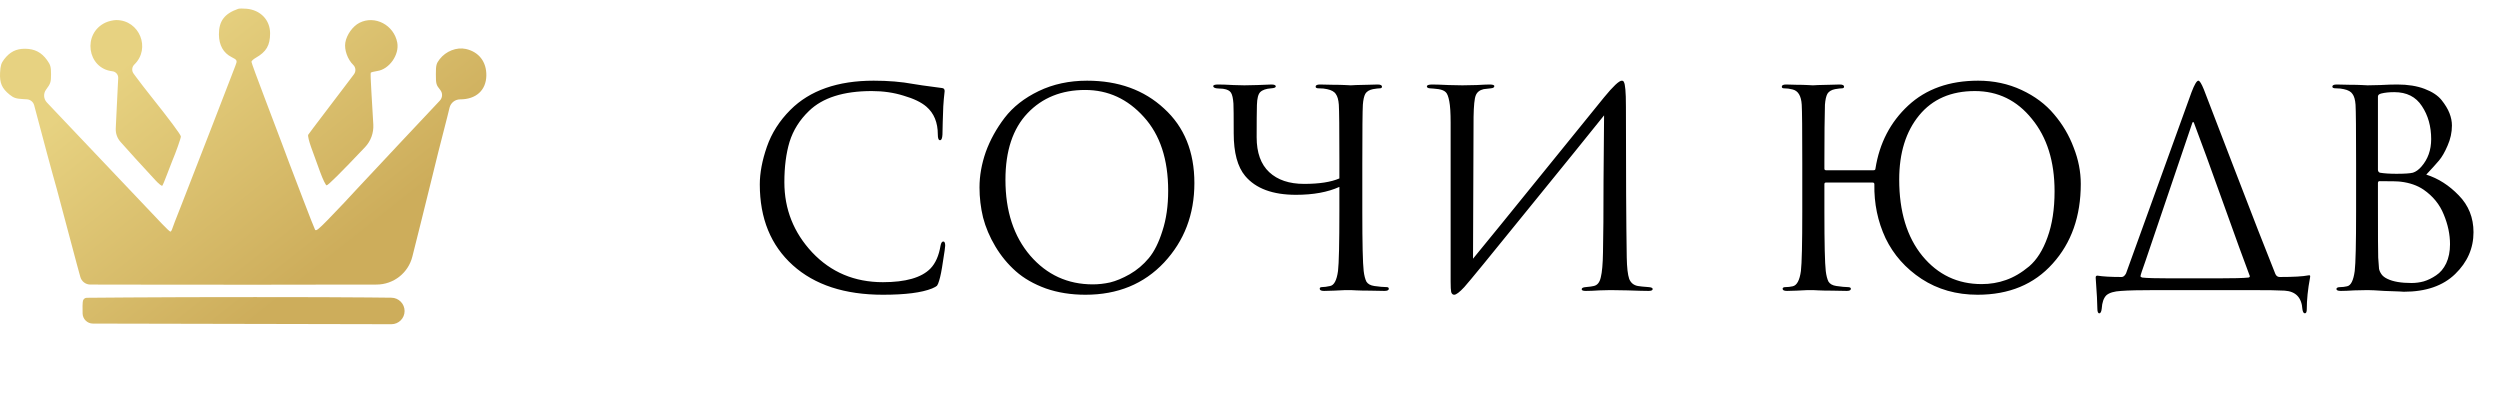
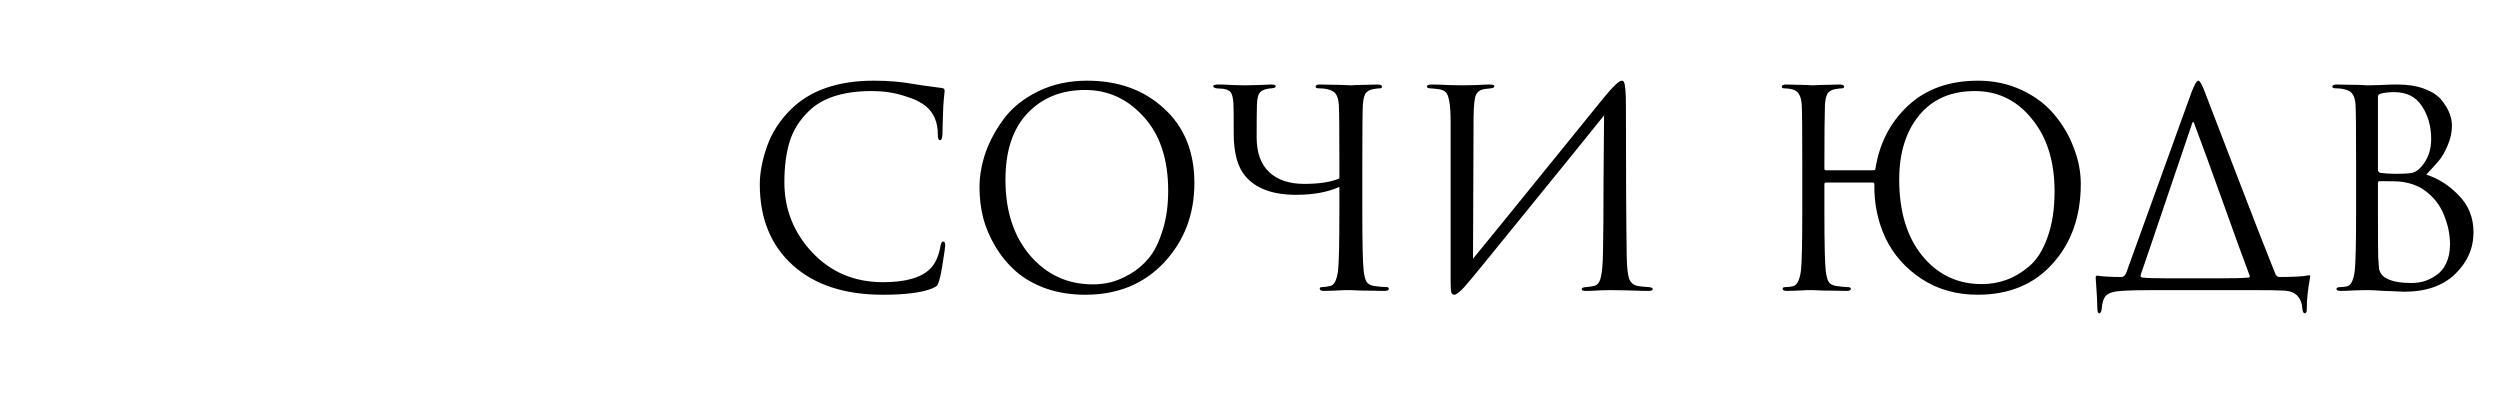
<svg xmlns="http://www.w3.org/2000/svg" width="293" height="47" viewBox="0 0 293 47" fill="none">
  <path d="M103.48 34.544C99 34.544 95.48 33.392 92.92 31.088C90.339 28.763 89.048 25.605 89.048 21.616C89.048 20.272 89.325 18.8 89.88 17.2C90.435 15.6 91.352 14.16 92.632 12.88C94.915 10.597 98.168 9.456 102.392 9.456C104.099 9.456 105.645 9.584 107.032 9.84C107.331 9.904 108.461 10.064 110.424 10.32C110.616 10.341 110.712 10.459 110.712 10.672C110.712 10.736 110.701 10.843 110.68 10.992C110.659 11.12 110.637 11.323 110.616 11.6C110.595 11.856 110.573 12.144 110.552 12.464C110.531 12.848 110.509 13.467 110.488 14.32C110.467 15.152 110.456 15.632 110.456 15.76C110.435 16.208 110.339 16.432 110.168 16.432C109.997 16.432 109.912 16.208 109.912 15.76C109.912 14.352 109.464 13.264 108.568 12.496C107.971 11.984 107.085 11.557 105.912 11.216C104.76 10.853 103.512 10.672 102.168 10.672C98.861 10.672 96.408 11.451 94.808 13.008C93.72 14.053 92.963 15.259 92.536 16.624C92.131 17.968 91.928 19.547 91.928 21.36C91.928 24.517 93.016 27.259 95.192 29.584C97.389 31.909 100.152 33.072 103.48 33.072C106.147 33.072 108.003 32.539 109.048 31.472C109.645 30.853 110.04 29.957 110.232 28.784C110.296 28.464 110.403 28.304 110.552 28.304C110.701 28.304 110.776 28.464 110.776 28.784C110.776 28.955 110.691 29.563 110.52 30.608C110.371 31.653 110.221 32.411 110.072 32.88C109.987 33.179 109.901 33.381 109.816 33.488C109.731 33.573 109.539 33.68 109.24 33.808C108.024 34.299 106.104 34.544 103.48 34.544ZM127.214 34.544C125.529 34.544 123.982 34.299 122.574 33.808C121.166 33.296 119.993 32.624 119.054 31.792C118.115 30.96 117.315 29.989 116.654 28.88C115.993 27.771 115.513 26.64 115.214 25.488C114.937 24.336 114.798 23.163 114.798 21.968C114.798 20.603 115.043 19.216 115.534 17.808C116.046 16.4 116.782 15.067 117.742 13.808C118.723 12.528 120.057 11.483 121.742 10.672C123.427 9.861 125.315 9.456 127.406 9.456C131.075 9.456 134.083 10.544 136.43 12.72C138.798 14.875 139.982 17.787 139.982 21.456C139.982 25.125 138.798 28.229 136.43 30.768C134.062 33.285 130.99 34.544 127.214 34.544ZM128.078 33.328C128.739 33.328 129.411 33.253 130.094 33.104C130.798 32.933 131.566 32.613 132.398 32.144C133.251 31.653 133.998 31.024 134.638 30.256C135.278 29.488 135.811 28.421 136.238 27.056C136.686 25.691 136.91 24.123 136.91 22.352C136.91 18.683 135.961 15.803 134.062 13.712C132.163 11.6 129.87 10.544 127.182 10.544C124.409 10.544 122.158 11.451 120.43 13.264C118.702 15.077 117.838 17.68 117.838 21.072C117.838 24.741 118.809 27.707 120.75 29.968C122.691 32.208 125.134 33.328 128.078 33.328ZM156.911 12.272C156.869 11.696 156.751 11.28 156.559 11.024C156.389 10.747 156.047 10.555 155.535 10.448C155.279 10.384 154.949 10.352 154.543 10.352C154.309 10.352 154.191 10.288 154.191 10.16C154.191 9.989 154.362 9.904 154.703 9.904C155.13 9.904 155.631 9.915 156.207 9.936C156.783 9.936 157.274 9.947 157.679 9.968C158.085 9.989 158.298 10 158.319 10C158.341 10 158.543 9.989 158.927 9.968C159.333 9.947 159.781 9.936 160.271 9.936C160.783 9.915 161.178 9.904 161.455 9.904C161.797 9.904 161.967 9.989 161.967 10.16C161.967 10.288 161.882 10.352 161.711 10.352C161.562 10.352 161.295 10.384 160.911 10.448C160.485 10.533 160.186 10.715 160.015 10.992C159.866 11.269 159.77 11.696 159.727 12.272C159.685 12.955 159.663 15.259 159.663 19.184V24.816C159.663 28.549 159.717 30.864 159.823 31.76C159.887 32.293 159.994 32.709 160.143 33.008C160.314 33.285 160.623 33.456 161.071 33.52C161.669 33.605 162.149 33.648 162.511 33.648C162.682 33.648 162.767 33.712 162.767 33.84C162.767 34.011 162.597 34.096 162.255 34.096C161.743 34.096 161.167 34.085 160.527 34.064C159.909 34.064 159.386 34.053 158.959 34.032C158.554 34.011 158.341 34 158.319 34C158.298 34 158.085 34 157.679 34C157.295 34.021 156.847 34.043 156.335 34.064C155.845 34.085 155.461 34.096 155.183 34.096C154.842 34.096 154.671 34.011 154.671 33.84C154.671 33.712 154.757 33.648 154.927 33.648C155.183 33.648 155.503 33.605 155.887 33.52C156.357 33.435 156.666 32.848 156.815 31.76C156.922 30.864 156.975 28.517 156.975 24.72V21.904C155.61 22.523 153.914 22.832 151.887 22.832C149.157 22.832 147.173 22.096 145.935 20.624C145.039 19.557 144.591 17.893 144.591 15.632C144.591 13.648 144.581 12.485 144.559 12.144C144.517 11.525 144.421 11.099 144.271 10.864C144.122 10.629 143.834 10.48 143.407 10.416C143.301 10.395 143.162 10.384 142.991 10.384C142.821 10.363 142.682 10.352 142.575 10.352C142.319 10.309 142.191 10.224 142.191 10.096C142.191 9.968 142.383 9.904 142.767 9.904C143.215 9.904 143.813 9.925 144.559 9.968C145.327 9.989 145.754 10 145.839 10C145.989 10 146.49 9.989 147.343 9.968C148.197 9.925 148.751 9.904 149.007 9.904C149.349 9.904 149.519 9.979 149.519 10.128C149.519 10.256 149.338 10.331 148.975 10.352C148.378 10.395 147.951 10.544 147.695 10.8C147.461 11.035 147.333 11.536 147.311 12.304C147.29 13.051 147.279 14.309 147.279 16.08C147.279 17.893 147.77 19.259 148.751 20.176C149.733 21.093 151.098 21.552 152.847 21.552C154.618 21.552 155.994 21.339 156.975 20.912V18.64C156.975 15.077 156.954 12.955 156.911 12.272ZM172.702 13.712L172.638 30.32C174.132 28.507 176.873 25.136 180.862 20.208C184.873 15.259 187.252 12.325 187.998 11.408C189.065 10.107 189.758 9.456 190.078 9.456C190.206 9.456 190.292 9.52 190.334 9.648C190.398 9.755 190.452 10.032 190.494 10.48C190.537 10.928 190.558 11.6 190.558 12.496C190.558 20.283 190.59 26.171 190.654 30.16C190.676 31.355 190.772 32.197 190.942 32.688C191.134 33.157 191.476 33.435 191.966 33.52C192.201 33.563 192.617 33.605 193.214 33.648C193.534 33.669 193.694 33.744 193.694 33.872C193.694 34.021 193.534 34.096 193.214 34.096C192.766 34.096 191.934 34.075 190.718 34.032C189.502 34.011 188.841 34 188.734 34C188.542 34 188.116 34.011 187.454 34.032C186.814 34.075 186.281 34.096 185.854 34.096C185.534 34.096 185.374 34.032 185.374 33.904C185.374 33.755 185.534 33.669 185.854 33.648C186.324 33.605 186.633 33.563 186.782 33.52C187.209 33.435 187.486 33.093 187.614 32.496C187.764 31.899 187.849 30.928 187.87 29.584C187.913 27.643 187.934 24.848 187.934 21.2C187.956 17.531 187.977 14.971 187.998 13.52C186.377 15.547 183.38 19.248 179.006 24.624C174.654 30 172.19 33.008 171.614 33.648C171.06 34.245 170.665 34.544 170.43 34.544C170.26 34.544 170.142 34.437 170.078 34.224C170.036 34.032 170.014 33.627 170.014 33.008V14.384C170.014 13.232 169.961 12.389 169.854 11.856C169.748 11.301 169.609 10.949 169.438 10.8C169.268 10.629 168.99 10.512 168.606 10.448C168.457 10.427 168.265 10.405 168.03 10.384C167.796 10.363 167.646 10.352 167.582 10.352C167.348 10.331 167.23 10.256 167.23 10.128C167.23 9.979 167.444 9.904 167.87 9.904C168.233 9.904 168.873 9.925 169.79 9.968C170.729 9.989 171.262 10 171.39 10C171.753 10 172.308 9.989 173.054 9.968C173.801 9.925 174.313 9.904 174.59 9.904C174.953 9.904 175.134 9.968 175.134 10.096C175.134 10.245 174.996 10.331 174.718 10.352C174.292 10.395 174.014 10.427 173.886 10.448C173.417 10.555 173.108 10.8 172.958 11.184C172.809 11.547 172.724 12.389 172.702 13.712ZM232.251 33.296C233.254 33.296 234.203 33.136 235.099 32.816C236.017 32.496 236.923 31.963 237.819 31.216C238.715 30.448 239.43 29.317 239.963 27.824C240.518 26.309 240.795 24.507 240.795 22.416C240.795 18.917 239.91 16.091 238.139 13.936C236.39 11.76 234.161 10.672 231.451 10.672C228.657 10.672 226.481 11.621 224.923 13.52C223.366 15.419 222.587 17.925 222.587 21.04C222.587 24.795 223.494 27.781 225.307 30C227.121 32.197 229.435 33.296 232.251 33.296ZM213.883 12.272C213.841 13.637 213.819 15.877 213.819 18.992V19.76C213.819 19.888 213.883 19.952 214.011 19.952H219.579C219.729 19.952 219.803 19.888 219.803 19.76C220.273 16.773 221.553 14.309 223.643 12.368C225.734 10.427 228.465 9.456 231.835 9.456C233.67 9.456 235.366 9.819 236.923 10.544C238.481 11.269 239.75 12.219 240.731 13.392C241.734 14.565 242.502 15.867 243.035 17.296C243.59 18.704 243.867 20.123 243.867 21.552C243.867 25.349 242.769 28.464 240.571 30.896C238.395 33.328 235.462 34.544 231.771 34.544C229.297 34.544 227.11 33.925 225.211 32.688C223.334 31.451 221.926 29.861 220.987 27.92C220.07 25.957 219.633 23.845 219.675 21.584C219.675 21.456 219.601 21.392 219.451 21.392H214.011C213.883 21.392 213.819 21.456 213.819 21.584V24.816C213.819 28.549 213.873 30.864 213.979 31.76C214.043 32.293 214.15 32.709 214.299 33.008C214.47 33.285 214.779 33.456 215.227 33.52C215.825 33.605 216.262 33.648 216.539 33.648C216.795 33.648 216.923 33.712 216.923 33.84C216.923 34.011 216.763 34.096 216.443 34.096C215.931 34.096 215.355 34.085 214.715 34.064C214.075 34.064 213.542 34.053 213.115 34.032C212.71 34.011 212.497 34 212.475 34C212.454 34 212.251 34 211.867 34C211.483 34.021 211.046 34.043 210.555 34.064C210.086 34.085 209.713 34.096 209.435 34.096C209.094 34.096 208.923 34.011 208.923 33.84C208.923 33.712 209.041 33.648 209.275 33.648C209.553 33.648 209.83 33.616 210.107 33.552C210.598 33.445 210.918 32.848 211.067 31.76C211.174 30.864 211.227 28.549 211.227 24.816V19.184C211.227 15.259 211.206 12.955 211.163 12.272C211.099 11.227 210.737 10.629 210.075 10.48C209.755 10.395 209.425 10.352 209.083 10.352C208.913 10.352 208.827 10.288 208.827 10.16C208.827 9.989 208.998 9.904 209.339 9.904C209.659 9.904 210.065 9.915 210.555 9.936C211.046 9.936 211.483 9.947 211.867 9.968C212.251 9.989 212.454 10 212.475 10C212.497 10 212.699 9.989 213.083 9.968C213.489 9.947 213.937 9.936 214.427 9.936C214.939 9.915 215.334 9.904 215.611 9.904C215.953 9.904 216.123 9.989 216.123 10.16C216.123 10.288 216.038 10.352 215.867 10.352C215.718 10.352 215.451 10.384 215.067 10.448C214.641 10.533 214.342 10.715 214.171 10.992C214.022 11.269 213.926 11.696 213.883 12.272ZM254.45 32.624H259.794C261.714 32.624 262.962 32.592 263.538 32.528C263.688 32.485 263.72 32.389 263.634 32.24C263.058 30.725 262.034 27.909 260.562 23.792C259.09 19.675 257.949 16.549 257.138 14.416C257.074 14.267 257.01 14.256 256.946 14.384L251.442 30.608C251.058 31.675 250.866 32.261 250.866 32.368C250.866 32.432 250.93 32.485 251.058 32.528C251.592 32.592 252.722 32.624 254.45 32.624ZM263.57 34H252.754C250.813 34 249.426 34.032 248.594 34.096C247.784 34.139 247.208 34.309 246.866 34.608C246.546 34.928 246.365 35.451 246.322 36.176C246.28 36.539 246.184 36.72 246.034 36.72C245.885 36.72 245.81 36.528 245.81 36.144C245.81 35.547 245.746 34.363 245.618 32.592C245.597 32.4 245.661 32.304 245.81 32.304C246.45 32.411 247.4 32.464 248.658 32.464C248.85 32.464 249.021 32.325 249.17 32.048L256.85 10.8C257.192 9.904 257.458 9.456 257.65 9.456C257.8 9.456 258.013 9.797 258.29 10.48C258.376 10.672 259.528 13.669 261.746 19.472C263.965 25.253 265.608 29.467 266.674 32.112C266.781 32.347 266.952 32.464 267.186 32.464C268.786 32.464 269.906 32.4 270.546 32.272C270.653 32.251 270.717 32.261 270.738 32.304C270.76 32.325 270.76 32.4 270.738 32.528C270.482 33.893 270.354 35.131 270.354 36.24C270.354 36.56 270.28 36.72 270.13 36.72C269.981 36.72 269.885 36.56 269.842 36.24C269.757 34.875 269.064 34.149 267.762 34.064C267.144 34.021 265.746 34 263.57 34ZM276.134 24.816V19.184C276.134 15.259 276.112 12.955 276.07 12.272C276.027 11.696 275.91 11.28 275.718 11.024C275.547 10.747 275.206 10.555 274.694 10.448C274.438 10.384 274.128 10.352 273.766 10.352C273.488 10.352 273.35 10.288 273.35 10.16C273.35 9.989 273.52 9.904 273.862 9.904C274.288 9.904 274.79 9.915 275.366 9.936C275.942 9.936 276.432 9.947 276.838 9.968C277.243 9.989 277.456 10 277.478 10C277.67 10 278.16 9.989 278.95 9.968C279.739 9.925 280.411 9.904 280.966 9.904C282.203 9.904 283.27 10.075 284.166 10.416C285.062 10.757 285.723 11.195 286.15 11.728C286.576 12.261 286.886 12.773 287.078 13.264C287.27 13.755 287.366 14.235 287.366 14.704C287.366 15.515 287.195 16.304 286.854 17.072C286.534 17.819 286.203 18.395 285.862 18.8C285.52 19.205 285.019 19.76 284.358 20.464C285.766 20.912 287.035 21.723 288.166 22.896C289.318 24.069 289.894 25.509 289.894 27.216C289.894 29.093 289.179 30.725 287.75 32.112C286.32 33.499 284.315 34.192 281.734 34.192C281.627 34.192 281.446 34.181 281.19 34.16C280.955 34.16 280.667 34.149 280.326 34.128C279.984 34.107 279.686 34.096 279.43 34.096C278.512 34.032 277.862 34 277.478 34C277.136 34 276.624 34.011 275.942 34.032C275.259 34.075 274.726 34.096 274.342 34.096C274 34.096 273.83 34.021 273.83 33.872C273.83 33.723 273.99 33.648 274.31 33.648C274.544 33.648 274.8 33.616 275.078 33.552C275.526 33.467 275.824 32.869 275.974 31.76C276.08 30.864 276.134 28.549 276.134 24.816ZM278.694 11.312V19.888C278.694 20.059 278.768 20.176 278.918 20.24C279.43 20.325 280.08 20.368 280.87 20.368C281.808 20.368 282.448 20.325 282.79 20.24C283.131 20.133 283.462 19.899 283.782 19.536C284.55 18.661 284.934 17.584 284.934 16.304C284.934 14.811 284.571 13.52 283.846 12.432C283.142 11.344 282.064 10.8 280.614 10.8C280.016 10.8 279.504 10.853 279.078 10.96C278.822 11.024 278.694 11.141 278.694 11.312ZM278.694 21.456V23.28C278.694 27.568 278.704 29.872 278.726 30.192C278.768 30.832 278.8 31.269 278.822 31.504C278.864 31.717 278.96 31.931 279.11 32.144C279.259 32.357 279.494 32.539 279.814 32.688C280.475 33.008 281.414 33.168 282.63 33.168C283.12 33.168 283.6 33.104 284.07 32.976C284.56 32.827 285.04 32.592 285.51 32.272C286 31.952 286.395 31.483 286.694 30.864C286.992 30.224 287.142 29.477 287.142 28.624C287.142 27.472 286.896 26.309 286.406 25.136C285.936 23.963 285.147 22.992 284.038 22.224C283.312 21.733 282.427 21.424 281.382 21.296C281.104 21.253 280.272 21.232 278.885 21.232C278.758 21.232 278.694 21.307 278.694 21.456Z" fill="black" />
-   <path fill-rule="evenodd" clip-rule="evenodd" d="M27.91 1.038C26.307 1.595 25.644 2.482 25.658 4.05C25.669 5.294 26.177 6.203 27.13 6.685C27.813 7.032 27.834 7.082 27.581 7.722C27.486 7.962 27.249 8.577 27.055 9.088C26.86 9.6 25.822 12.285 24.748 15.056C22.201 21.624 21.974 22.206 21.825 22.575C21.755 22.745 21.471 23.478 21.192 24.202C20.913 24.927 20.597 25.729 20.491 25.985C20.385 26.241 20.25 26.607 20.192 26.799C20.133 26.991 20.033 27.148 19.969 27.148C19.905 27.148 19.471 26.744 19.005 26.251C14.326 21.307 12.122 18.984 9.705 16.451C8.932 15.642 7.516 14.149 6.559 13.136L5.491 12.005C5.102 11.592 5.063 10.96 5.4 10.504V10.504C5.932 9.783 5.983 9.628 5.982 8.704C5.982 7.829 5.919 7.605 5.514 7.043C4.861 6.136 4.068 5.725 2.948 5.714C1.895 5.704 1.157 6.076 0.482 6.954C0.142 7.397 0.05 7.702 0.008 8.529C-0.053 9.733 0.224 10.365 1.131 11.095C1.618 11.487 1.874 11.569 2.763 11.618L3.15 11.64C3.549 11.663 3.891 11.936 4.001 12.321V12.321C4.17 12.914 4.428 13.882 5.535 18.079C5.76 18.932 6.045 19.978 6.168 20.404C6.511 21.593 6.612 21.967 7.781 26.372C8.38 28.632 8.938 30.725 9.021 31.023C9.104 31.321 9.281 31.967 9.415 32.457V32.457C9.559 32.983 10.037 33.349 10.583 33.35L19.136 33.363C24.348 33.371 29.385 33.374 30.329 33.369C31.273 33.364 35.528 33.358 39.784 33.355L44.13 33.351C46.123 33.349 47.857 31.989 48.333 30.054V30.054C48.779 28.242 49.212 26.516 49.295 26.218C49.379 25.919 49.94 23.652 50.542 21.18C51.145 18.707 51.7 16.475 51.778 16.219C51.855 15.963 52.145 14.83 52.422 13.7L52.688 12.616C52.828 12.046 53.339 11.646 53.925 11.646V11.646C55.795 11.646 56.967 10.585 56.999 8.862C57.03 7.253 56.13 6.08 54.602 5.739C53.52 5.498 52.253 5.993 51.523 6.943C51.131 7.455 51.085 7.638 51.085 8.711C51.085 9.834 51.117 9.949 51.6 10.546V10.546C51.896 10.911 51.878 11.438 51.558 11.783L51.288 12.072C50.472 12.95 49.686 13.787 47.096 16.529C45.515 18.204 42.096 21.854 41.877 22.101C41.337 22.71 39.516 24.638 38.386 25.797C37.328 26.882 37.031 27.111 36.924 26.921C36.85 26.79 36.224 25.2 35.533 23.388C34.841 21.577 34.102 19.641 33.89 19.087C33.678 18.533 33.339 17.626 33.137 17.072C32.935 16.517 32.028 14.12 31.12 11.745C30.213 9.37 29.47 7.344 29.47 7.244C29.47 7.144 29.699 6.933 29.978 6.774C31.213 6.072 31.655 5.317 31.655 3.907C31.655 2.342 30.534 1.173 28.891 1.024C28.48 0.987 28.038 0.993 27.91 1.038ZM12.382 2.639C9.63 3.904 10.2 8.021 13.172 8.353V8.353C13.577 8.399 13.876 8.751 13.855 9.157L13.803 10.156C13.754 11.104 13.671 12.796 13.62 13.917L13.567 15.057C13.54 15.633 13.74 16.198 14.124 16.628V16.628C15.512 18.187 15.981 18.703 18.233 21.144C18.608 21.55 18.963 21.829 19.021 21.764C19.08 21.698 19.322 21.121 19.56 20.482C19.797 19.843 20.08 19.11 20.19 18.854C20.609 17.874 21.199 16.203 21.199 15.997C21.199 15.797 19.861 14.002 17.611 11.181C17.101 10.541 16.357 9.577 15.959 9.037L15.655 8.625C15.414 8.299 15.452 7.846 15.743 7.564V7.564C17.696 5.676 16.348 2.352 13.63 2.352C13.287 2.352 12.725 2.481 12.382 2.639ZM42.13 2.671C41.342 3.07 40.628 4.068 40.471 4.99C40.33 5.819 40.738 6.97 41.399 7.606V7.606C41.701 7.896 41.738 8.367 41.486 8.702L40.966 9.393C40.438 10.095 39.158 11.779 38.123 13.135C37.088 14.49 36.188 15.687 36.123 15.794C36.058 15.901 36.214 16.564 36.469 17.266C36.725 17.969 37.193 19.259 37.511 20.133C37.829 21.007 38.175 21.722 38.28 21.722C38.453 21.722 39.913 20.272 42.778 17.253V17.253C43.452 16.542 43.804 15.585 43.752 14.607L43.741 14.397C43.689 13.438 43.59 11.747 43.52 10.638C43.449 9.53 43.419 8.579 43.452 8.525C43.485 8.471 43.836 8.378 44.233 8.319C45.63 8.111 46.823 6.407 46.559 4.994C46.172 2.928 43.939 1.756 42.13 2.671ZM15.076 34.862L10.171 34.9C9.959 34.901 9.775 35.046 9.723 35.251V35.251C9.675 35.443 9.656 36.122 9.682 36.761V36.761C9.708 37.409 10.241 37.922 10.89 37.924L28.573 37.961L45.872 37.997C46.725 37.999 47.418 37.307 47.418 36.454V36.454V36.454C47.418 35.598 46.728 34.901 45.872 34.891L43.165 34.862C38.017 34.806 22.32 34.806 15.076 34.862Z" fill="url(#paint0_linear_335_33)" />
  <defs>
    <linearGradient id="paint0_linear_335_33" x1="34.944" y1="33.483" x2="14.437" y2="7.624" gradientUnits="userSpaceOnUse">
      <stop stop-color="#CDAD5B" />
      <stop offset="1" stop-color="#E7D281" />
    </linearGradient>
  </defs>
</svg>